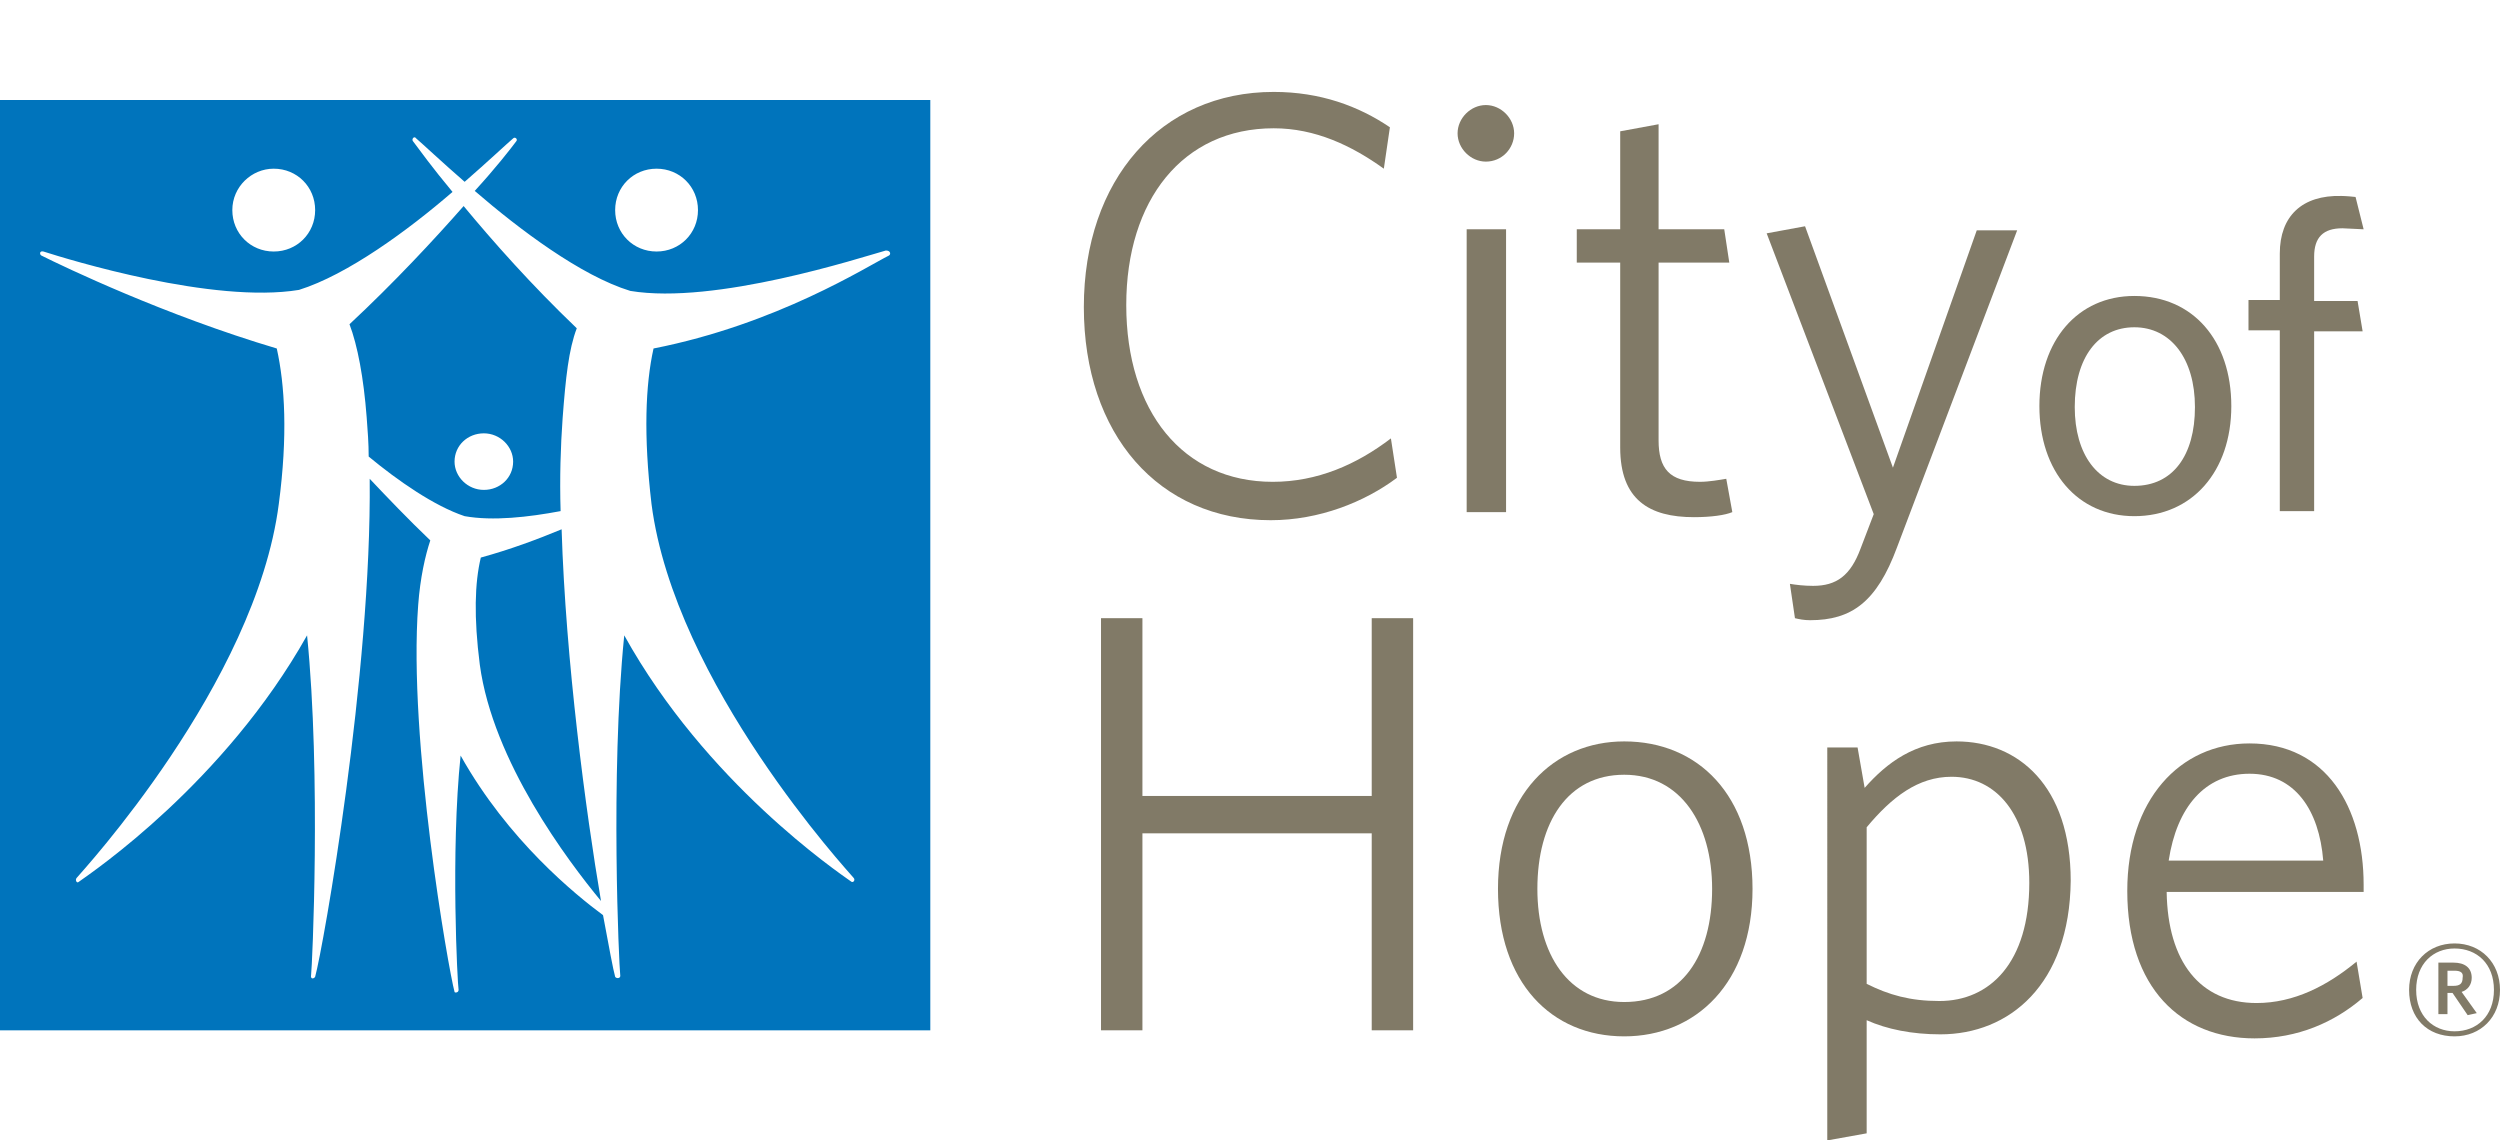
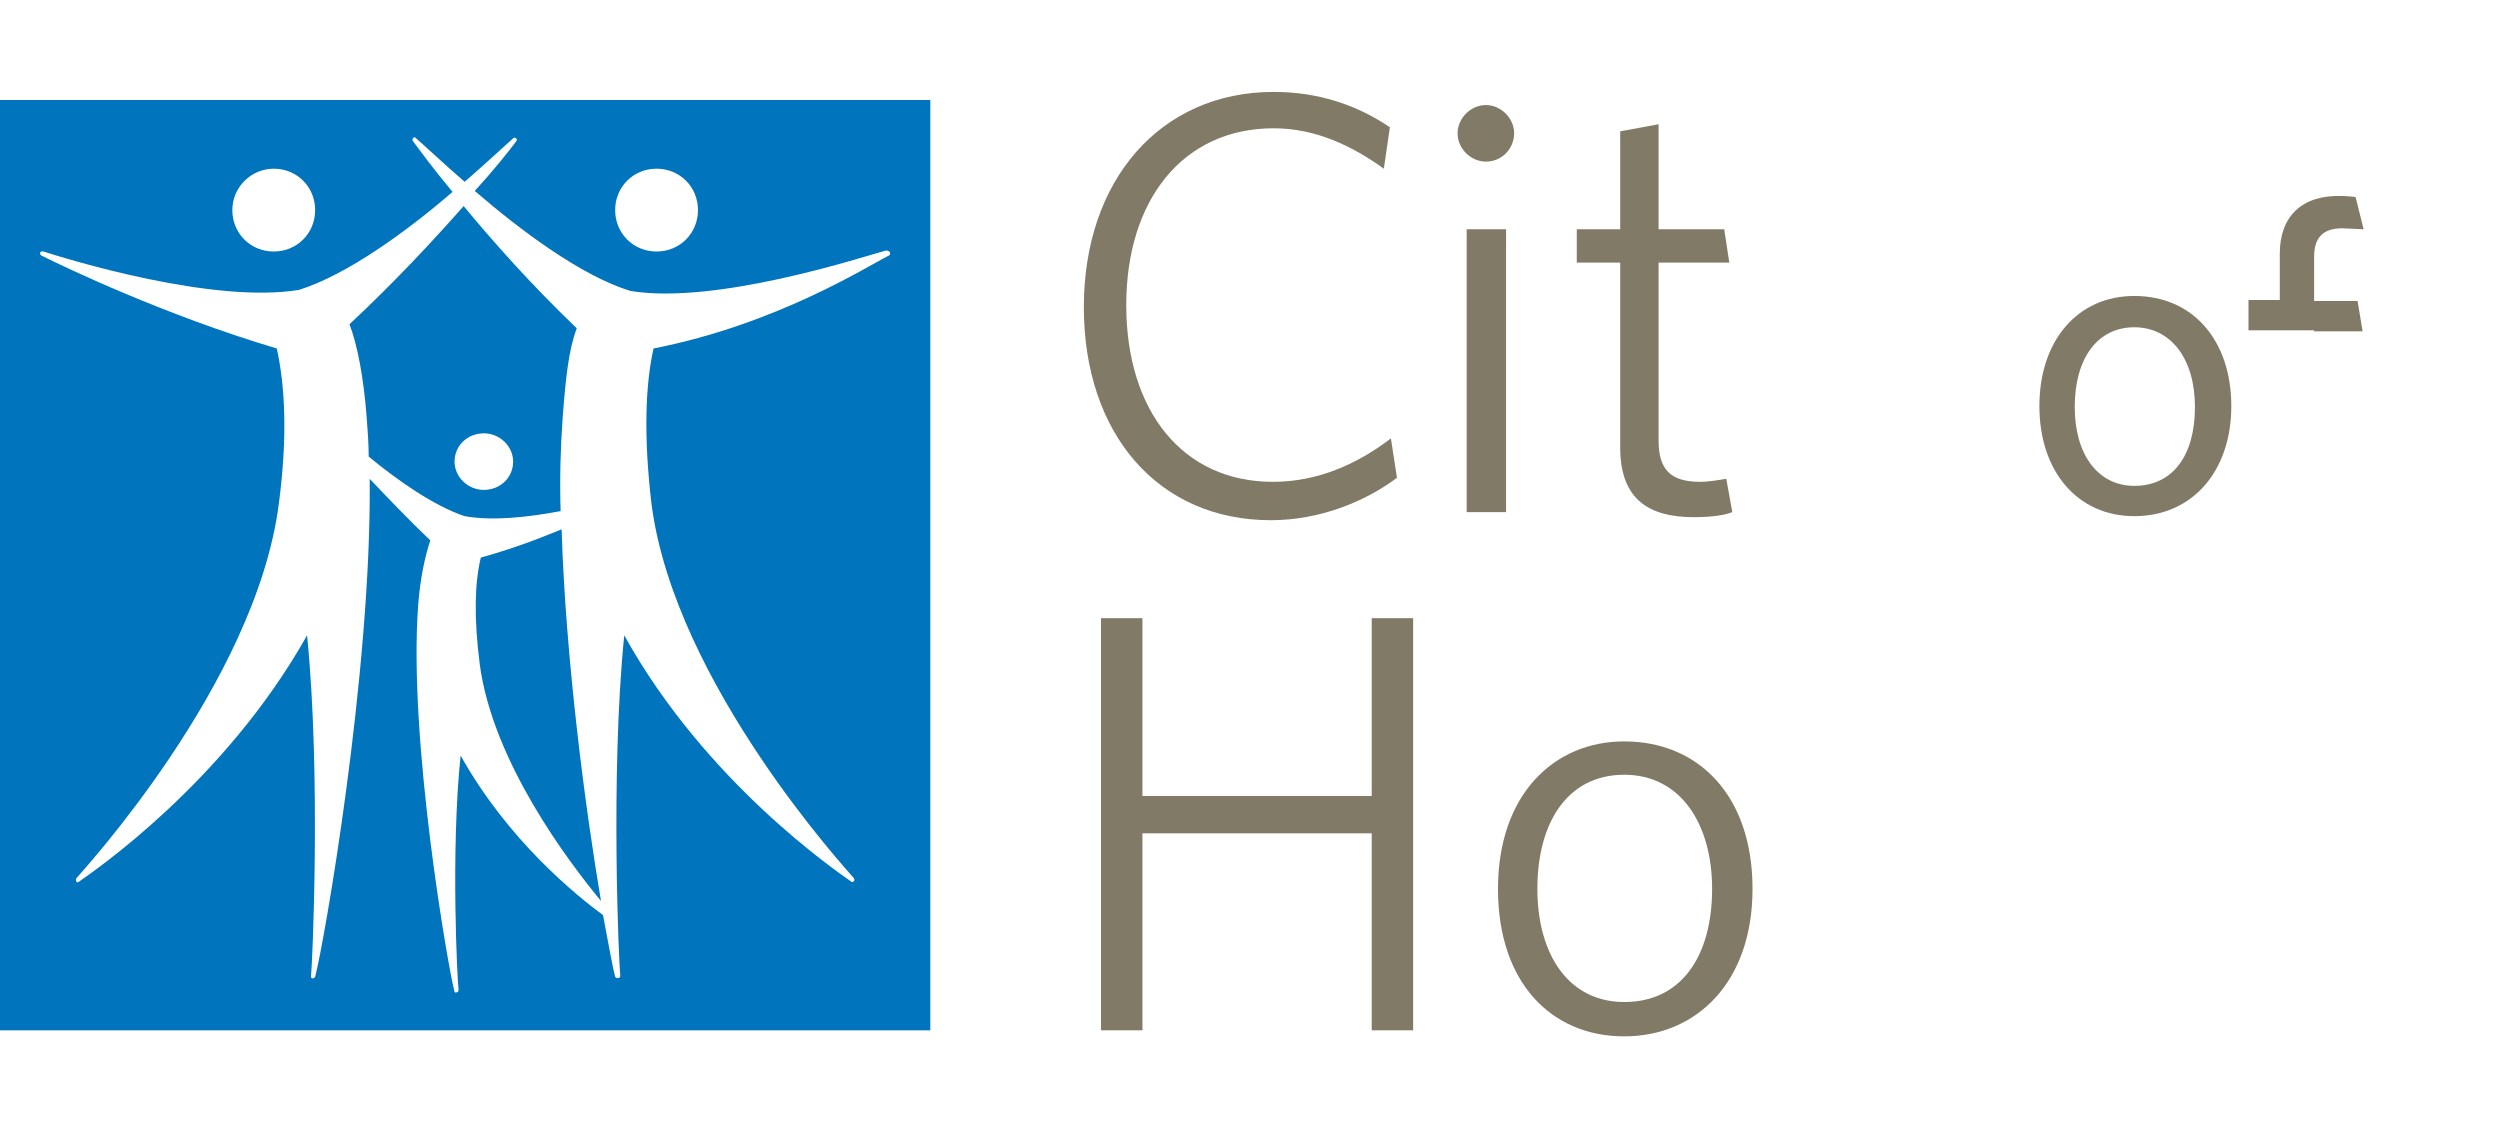
<svg xmlns="http://www.w3.org/2000/svg" version="1.1" id="artwork" x="0px" y="0px" viewBox="0 0 247.5 112.9" style="enable-background:new 0 0 247.5 112.9;" xml:space="preserve">
  <style type="text/css">
	.st0{fill:#817A67;}
	.st1{fill:#0074BC;}
</style>
  <g>
    <g>
      <g>
        <path class="st0" d="M125.8,51.5c-11.1,0-18.5-8.5-18.5-21.1c0-12.6,7.6-21.3,18.8-21.3c4.6,0,8.4,1.4,11.5,3.5l-0.6,4.1     c-3.2-2.3-6.8-4-10.9-4c-9,0-14.6,7.1-14.6,17.5c0,10.5,5.6,17.5,14.5,17.5c4.4,0,8.3-1.7,11.7-4.3l0.6,3.9     C135.1,49.7,130.6,51.5,125.8,51.5z" />
        <path class="st0" d="M147.1,16c-1.5,0-2.8-1.3-2.8-2.8c0-1.5,1.3-2.8,2.8-2.8c1.5,0,2.8,1.3,2.8,2.8     C149.9,14.7,148.7,16,147.1,16z M145.2,50.7v-28h3.9v28H145.2z" />
        <path class="st0" d="M167.7,51.2c-4.4,0-7.3-1.7-7.3-6.9V26h-4.3v-3.3h4.3V13l3.8-0.7v10.4h6.5l0.5,3.3h-7v17.6     c0,2.8,1.1,4.1,4.1,4.1c0.9,0,2-0.2,2.6-0.3l0.6,3.3C170.8,51,169.4,51.2,167.7,51.2z" />
-         <path class="st0" d="M187.8,54.2c-2,5.4-4.5,7.2-8.6,7.2c-0.6,0-1.1-0.1-1.5-0.2l-0.5-3.4c0.6,0.1,1.4,0.2,2.3,0.2     c2.3,0,3.7-1,4.7-3.7l1.3-3.4l-10.6-27.8l3.8-0.7l8.7,23.9l8.3-23.5h4L187.8,54.2z" />
        <g>
          <path class="st0" d="M211.3,29.3c-5.6,0-9.4,4.4-9.4,10.9c0,6.5,3.8,10.9,9.4,10.9c5.7,0,9.6-4.4,9.6-10.9      C220.9,33.7,217.1,29.3,211.3,29.3z M211.3,48.1c-3.6,0-5.9-3.1-5.9-7.8c0-4.9,2.3-7.9,5.9-7.9s6,3.1,6,7.9      C217.3,45.1,215.1,48.1,211.3,48.1z" />
        </g>
        <g>
-           <path class="st0" d="M225.7,25.1c0,0,0,4.1,0,4.6c-0.5,0-3.1,0-3.1,0v3c0,0,2.6,0,3.1,0c0,0.6,0,17.9,0,17.9h3.4V32.8h4.8      l-0.5-3h-4.3v-4.4c0-1.9,0.9-2.8,2.8-2.8c0,0,0.2,0,2.1,0.1l-0.8-3.2c-0.9-0.1-1.4-0.1-1.4-0.1      C227.9,19.3,225.7,21.4,225.7,25.1z" />
+           <path class="st0" d="M225.7,25.1c0,0,0,4.1,0,4.6c-0.5,0-3.1,0-3.1,0v3c0,0,2.6,0,3.1,0h3.4V32.8h4.8      l-0.5-3h-4.3v-4.4c0-1.9,0.9-2.8,2.8-2.8c0,0,0.2,0,2.1,0.1l-0.8-3.2c-0.9-0.1-1.4-0.1-1.4-0.1      C227.9,19.3,225.7,21.4,225.7,25.1z" />
        </g>
        <path class="st0" d="M135.8,102V82.5h-22.7V102h-4.1V61.2h4.1v17.6h22.7V61.2h4.1V102H135.8z" />
        <path class="st0" d="M160.8,102.6c-7.2,0-12.5-5.3-12.5-14.6c0-9.3,5.5-14.6,12.5-14.6c7.3,0,12.7,5.3,12.7,14.6     C173.5,97.3,167.9,102.6,160.8,102.6z M160.8,76.7c-5.6,0-8.6,4.7-8.6,11.3c0,6.5,3.1,11.2,8.6,11.2c5.7,0,8.7-4.6,8.7-11.2     C169.5,81.6,166.4,76.7,160.8,76.7z" />
-         <path class="st0" d="M192.1,102.4c-2.8,0-5.3-0.5-7.3-1.4v11.2l-3.9,0.7V74h3l0.7,4c2.2-2.5,5-4.6,9.1-4.6     c6.1,0,11.3,4.4,11.3,13.8C204.9,97.5,198.9,102.4,192.1,102.4z M193.2,76.9c-3.3,0-5.9,2-8.4,5v15.5c2.2,1.1,4.3,1.7,7.2,1.7     c5,0,8.9-3.8,8.9-11.7C200.9,80.6,197.6,76.9,193.2,76.9z" />
-         <path class="st0" d="M234,88.3h-19.5c0.1,6.9,3.3,11,8.9,11c3.7,0,7-1.7,9.9-4.1l0.6,3.6c-2.8,2.4-6.4,4-10.7,4     c-7.3,0-12.6-5-12.6-14.6c0-9,5.2-14.6,12.1-14.6c7.6,0,11.3,6.3,11.3,14C234,87.7,234,88,234,88.3z M222.7,76.6     c-4.4,0-7.2,3.3-8,8.6H230C229.6,80.2,227.2,76.6,222.7,76.6z" />
      </g>
      <path class="st1" d="M55.5,50.6c-0.1-3.3,0-6.4,0.2-9.2c0.3-4,0.6-6.8,1.4-8.9c-4.5-4.3-8.3-8.6-11.2-12.1    c-2.9,3.3-6.9,7.6-11.3,11.7c0.8,2.1,1.4,5.3,1.7,9.2c0.1,1.3,0.2,2.6,0.2,3.9c2.9,2.4,6.5,4.9,9.5,5.9    C48.8,51.6,52.3,51.2,55.5,50.6z M45,45.7c0-1.6,1.3-2.8,2.9-2.8c1.6,0,2.9,1.3,2.9,2.8c0,1.6-1.3,2.8-2.9,2.8    C46.3,48.5,45,47.2,45,45.7z M47.6,55.2c-0.6,2.5-0.7,5.9-0.1,10.6c1.3,9.6,8.7,19.4,12,23.4C58,80.4,56,65.4,55.6,52.4    C53.2,53.4,50.5,54.4,47.6,55.2z M0,9.9V102h92.1V9.9H0z M65,16.7c2.3,0,4.1,1.8,4.1,4.1c0,2.3-1.8,4.1-4.1,4.1    c-2.3,0-4.1-1.8-4.1-4.1C60.9,18.5,62.7,16.7,65,16.7z M27.1,16.7c2.3,0,4.1,1.8,4.1,4.1c0,2.3-1.8,4.1-4.1,4.1    c-2.3,0-4.1-1.8-4.1-4.1C23,18.5,24.9,16.7,27.1,16.7z M88,25.3c-2.2,1.1-11.1,6.8-23.3,9.2c-0.8,3.6-1,8.6-0.2,15.4    c2.3,17.8,19.6,36.5,20,37c0.2,0.2,0,0.5-0.2,0.4c-1.4-1-14.4-9.8-22.5-24.4c-1.4,13.9-0.5,32.9-0.4,33.6c0.1,0.4-0.4,0.4-0.5,0.2    c-0.2-0.7-0.6-2.9-1.2-6.1c-2.7-2-9.4-7.4-14.1-15.8c-1,9.6-0.3,22.7-0.2,23.2c0,0.3-0.4,0.3-0.4,0.2c-0.6-2.2-4.6-25-3.6-38.3    c0.2-2.7,0.7-4.9,1.2-6.4c-2.2-2.1-4.3-4.3-6-6.1c0.2,19.3-4.6,46.4-5.4,49.3c-0.1,0.2-0.5,0.3-0.4-0.2c0.1-0.7,1-19.7-0.4-33.6    C22.2,77.5,9.2,86.3,7.8,87.3c-0.2,0.2-0.4-0.2-0.2-0.4c0.4-0.5,17.7-19.2,20-37c0.9-6.8,0.6-11.8-0.2-15.4    c-11.1-3.3-21.1-8.1-23.3-9.2c-0.2-0.1-0.2-0.5,0.2-0.4c2.5,0.8,16.8,5.2,25.3,3.8c4.8-1.5,10.8-5.9,15.2-9.7    c-2-2.4-3.3-4.2-3.9-5c-0.2-0.2,0.1-0.6,0.3-0.3c0.7,0.6,2.5,2.3,4.8,4.3c2.3-2,4.1-3.7,4.8-4.3c0.2-0.2,0.5,0.1,0.3,0.3    c-0.6,0.8-2,2.6-4.1,4.9c4.4,3.8,10.5,8.4,15.4,9.9c8.4,1.4,22.8-3.3,25.3-4C88.2,24.8,88.2,25.2,88,25.3z" />
    </g>
-     <path class="st0" d="M243,102.6c-2.7,0-4.5-1.8-4.5-4.6c0-2.7,1.9-4.6,4.5-4.6c2.6,0,4.5,1.9,4.5,4.6   C247.5,100.7,245.6,102.6,243,102.6z M243,93.9c-2.1,0-3.8,1.5-3.8,4.1c0,2.6,1.7,4.1,3.8,4.1c2.2,0,3.9-1.5,3.9-4.1   C246.9,95.4,245.2,93.9,243,93.9z M244.3,100.5l-1.5-2.2h-0.5v2.1h-0.9v-5.1h1.5c1.1,0,1.8,0.5,1.8,1.5c0,0.7-0.4,1.2-1,1.4   l1.5,2.1L244.3,100.5z M243,96.1h-0.7v1.5h0.6c0.6,0,0.9-0.2,0.9-0.8C243.9,96.3,243.6,96.1,243,96.1z" />
  </g>
</svg>